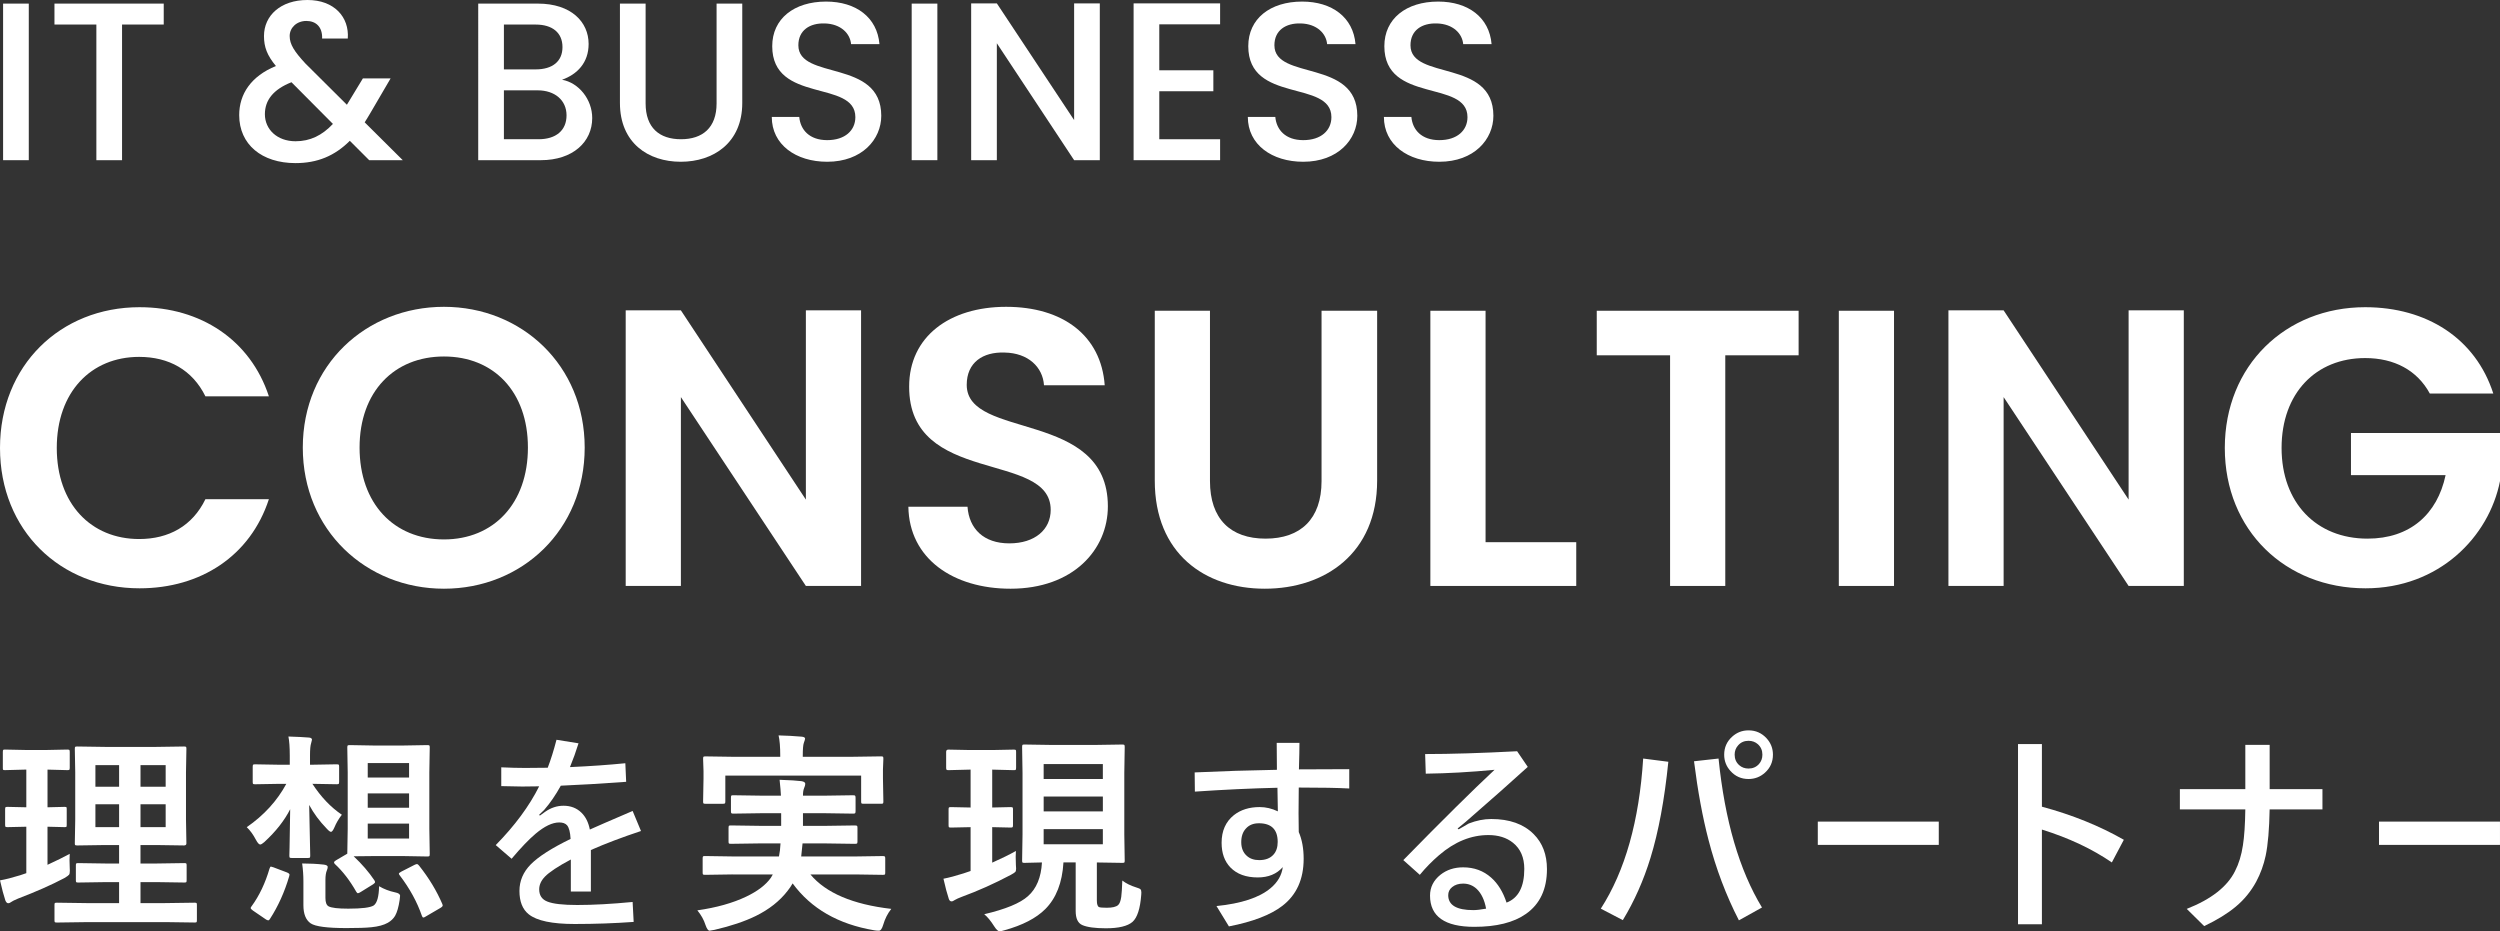
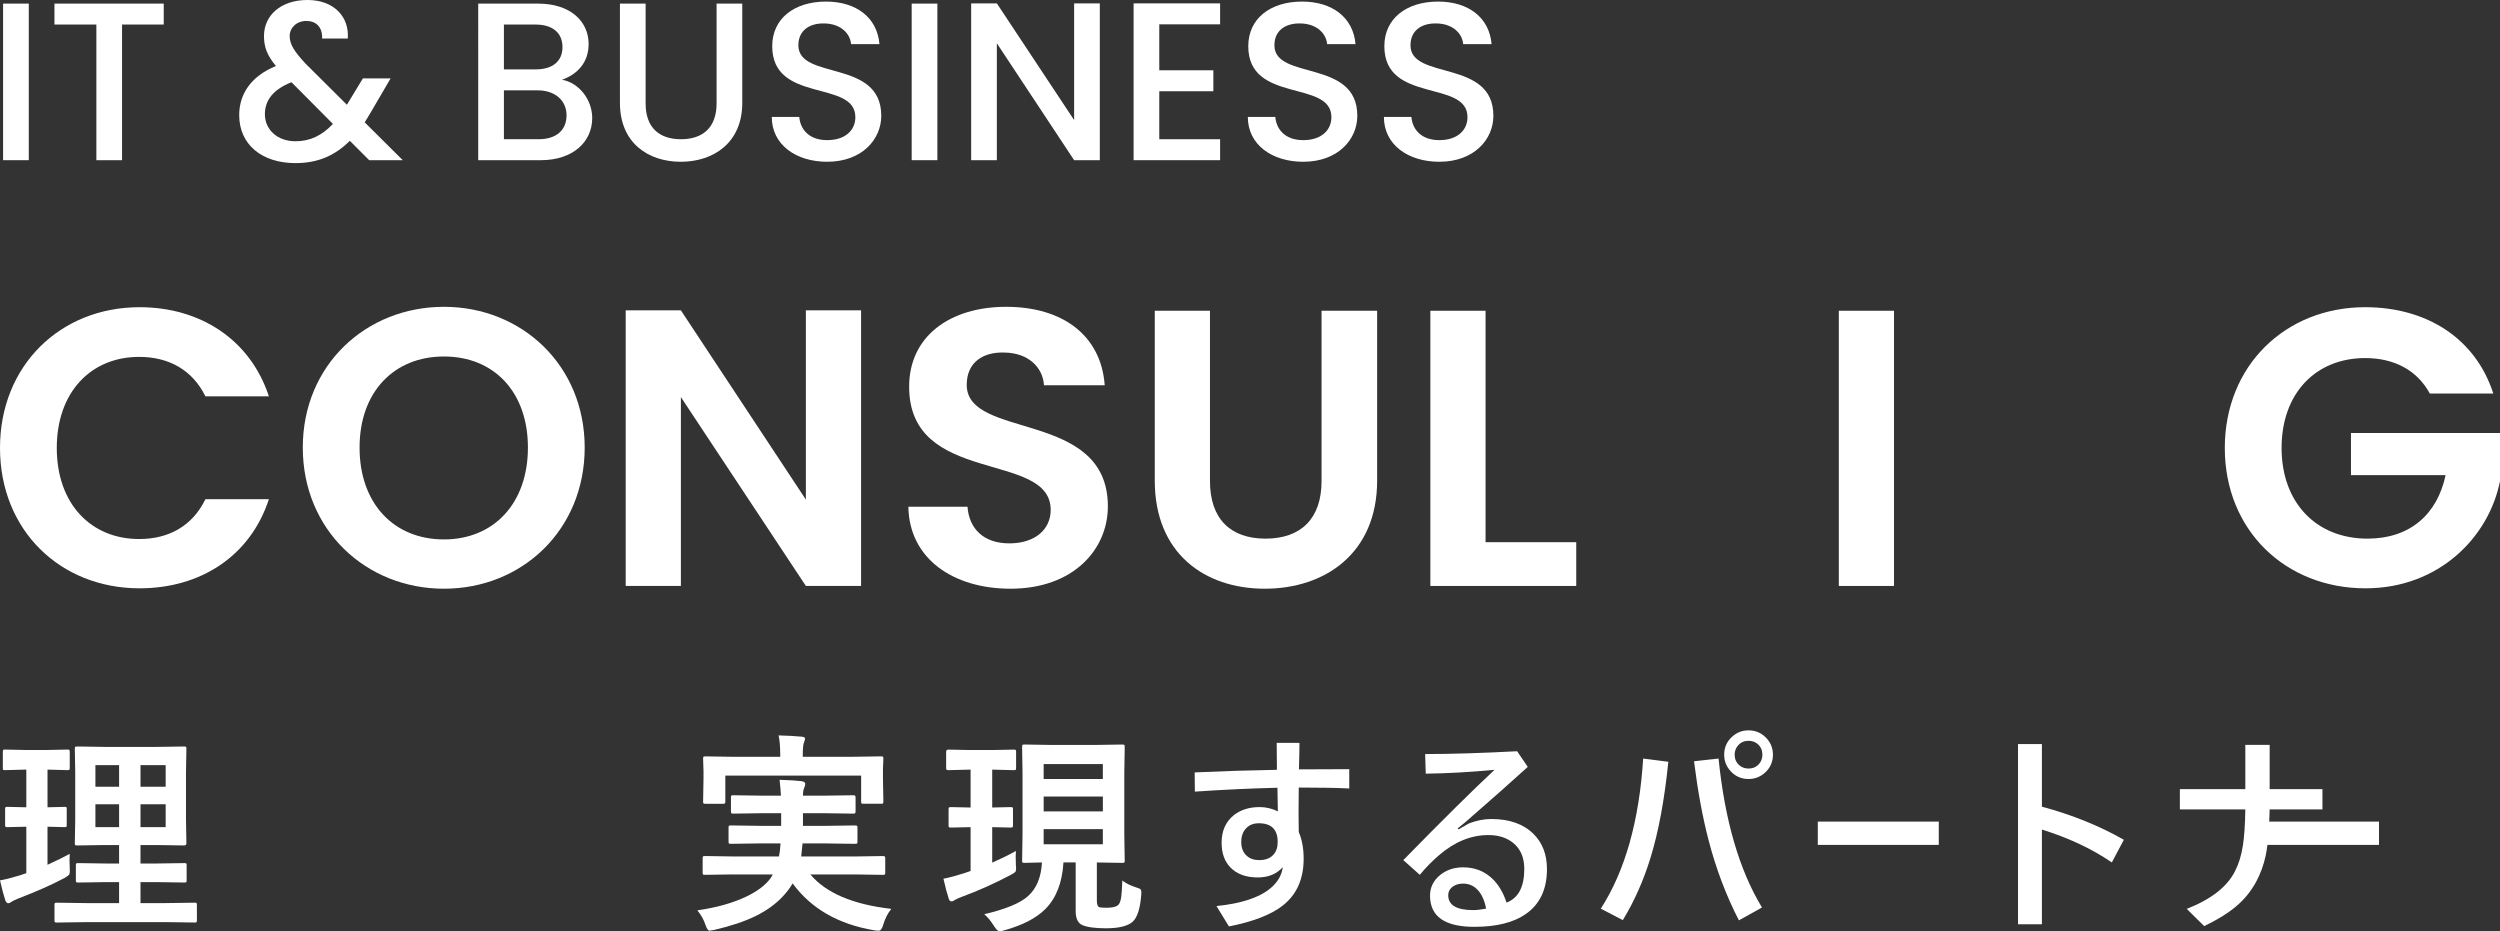
<svg xmlns="http://www.w3.org/2000/svg" id="_レイヤー_2" data-name="レイヤー 2" viewBox="0 0 1331.6 496.06">
  <rect x="0" y="0" width="1331.6" height="496.06" fill="#333333" stroke="none" />
  <defs>
    <style>
      .cls-1 {
        fill: #fff;
      }
    </style>
  </defs>
  <g id="_レイヤー_1-2" data-name="レイヤー 1">
    <g>
      <path class="cls-1" d="M1.65,1.92h13.68v83.4H1.65V1.92Z" />
      <path class="cls-1" d="M29.01,1.92h58.2v11.16h-22.2v72.24h-13.68V13.08h-22.32V1.92Z" />
      <path class="cls-1" d="M171.57,20.52c.24-6.12-3.24-9.36-8.4-9.36s-8.88,3.6-8.88,8.04,2.52,8.28,8.4,14.64l22.08,21.96,8.52-14.04h14.76l-10.8,18.48c-.96,1.68-2.04,3.36-3,4.92l20.28,20.16h-17.88l-10.32-10.32c-8.04,8.04-17.28,11.88-28.92,11.88-18,0-30-9.96-30-25.56,0-11.28,6.36-20.76,19.56-26.16-4.68-5.64-6.36-10.08-6.36-15.96,0-10.92,8.88-19.2,23.16-19.2s22.32,9.12,21.48,20.52h-13.68ZM177.33,66l-22.08-22.2c-9.72,3.84-14.16,9.6-14.16,17.04,0,8.04,6.48,14.4,16.32,14.4,7.8,0,14.16-3.12,19.92-9.24Z" />
      <path class="cls-1" d="M288.08,85.32h-33.36V1.92h31.8c17.64,0,27,9.72,27,21.48,0,10.08-6.12,16.2-14.16,19.08,8.88,1.56,16.08,10.44,16.08,20.4,0,12.72-10.32,22.44-27.36,22.44ZM285.32,13.08h-16.92v23.88h16.92c8.88,0,14.28-4.2,14.28-11.88s-5.4-12-14.28-12ZM286.4,48.12h-18v26.04h18.48c9.24,0,14.88-4.68,14.88-12.72s-6.24-13.32-15.36-13.32Z" />
      <path class="cls-1" d="M330.2,1.92h13.68v53.16c0,12.96,7.32,19.08,18.84,19.08s18.96-6.12,18.96-19.08V1.92h13.68v52.92c0,21.24-15.36,31.32-32.76,31.32s-32.4-10.08-32.4-31.32V1.92Z" />
      <path class="cls-1" d="M440.6,86.16c-16.68,0-29.52-9.12-29.52-23.88h14.64c.6,6.84,5.4,12.36,14.88,12.36s15-5.16,15-12.24c0-20.16-44.28-7.08-44.28-37.8,0-14.64,11.64-23.76,28.68-23.76,15.96,0,27.24,8.4,28.44,22.68h-15.12c-.48-5.64-5.4-10.8-14.04-11.04-7.92-.24-14.04,3.6-14.04,11.64,0,18.84,44.16,7.08,44.16,37.56,0,12.48-10.2,24.48-28.8,24.48Z" />
      <path class="cls-1" d="M485.6,1.92h13.68v83.4h-13.68V1.92Z" />
      <path class="cls-1" d="M585.8,1.8v83.52h-13.68l-41.16-62.28v62.28h-13.68V1.8h13.68l41.16,62.16V1.8h13.68Z" />
      <path class="cls-1" d="M649.88,12.96h-32.4v24.48h28.8v11.16h-28.8v25.56h32.4v11.16h-46.08V1.8h46.08v11.16Z" />
      <path class="cls-1" d="M694.16,86.16c-16.68,0-29.52-9.12-29.52-23.88h14.64c.6,6.84,5.4,12.36,14.88,12.36s15-5.16,15-12.24c0-20.16-44.28-7.08-44.28-37.8,0-14.64,11.64-23.76,28.68-23.76,15.96,0,27.24,8.4,28.44,22.68h-15.12c-.48-5.64-5.4-10.8-14.04-11.04-7.92-.24-14.04,3.6-14.04,11.64,0,18.84,44.16,7.08,44.16,37.56,0,12.48-10.2,24.48-28.8,24.48Z" />
      <path class="cls-1" d="M766.64,86.16c-16.68,0-29.52-9.12-29.52-23.88h14.64c.6,6.84,5.4,12.36,14.88,12.36s15-5.16,15-12.24c0-20.16-44.28-7.08-44.28-37.8,0-14.64,11.64-23.76,28.68-23.76,15.96,0,27.24,8.4,28.44,22.68h-15.12c-.48-5.64-5.4-10.8-14.04-11.04-7.92-.24-14.04,3.6-14.04,11.64,0,18.84,44.16,7.08,44.16,37.56,0,12.48-10.2,24.48-28.8,24.48Z" />
      <path class="cls-1" d="M74.34,163.63c32.55,0,59.01,17.43,68.88,47.46h-33.81c-6.93-14.07-19.53-21-35.28-21-25.62,0-43.89,18.69-43.89,48.51s18.27,48.51,43.89,48.51c15.75,0,28.35-6.93,35.28-21.21h33.81c-9.87,30.24-36.33,47.46-68.88,47.46-42.21,0-74.34-30.87-74.34-74.76s32.13-74.97,74.34-74.97Z" />
      <path class="cls-1" d="M236.46,313.57c-41.37,0-75.18-31.08-75.18-75.18s33.81-74.97,75.18-74.97,74.97,31.08,74.97,74.97-33.39,75.18-74.97,75.18ZM236.46,287.32c26.46,0,44.73-19.11,44.73-48.93s-18.27-48.51-44.73-48.51-44.94,18.69-44.94,48.51,18.27,48.93,44.94,48.93Z" />
      <path class="cls-1" d="M458.64,165.31v146.79h-29.4l-66.57-100.59v100.59h-29.4v-146.79h29.4l66.57,100.8v-100.8h29.4Z" />
      <path class="cls-1" d="M538.22,313.57c-30.45,0-53.97-15.96-54.39-43.68h31.5c.84,11.76,8.61,19.53,22.26,19.53s22.05-7.35,22.05-17.85c0-31.71-75.6-12.6-75.39-65.73,0-26.46,21.42-42.42,51.66-42.42s50.61,15.33,52.5,41.79h-32.34c-.63-9.66-8.4-17.22-21-17.43-11.55-.42-20.16,5.25-20.16,17.22,0,29.4,75.18,13.02,75.18,64.68,0,23.1-18.48,43.89-51.87,43.89Z" />
      <path class="cls-1" d="M615.08,165.52h29.4v90.72c0,20.16,10.92,30.66,29.61,30.66s29.82-10.5,29.82-30.66v-90.72h29.61v90.51c0,38.64-27.72,57.54-59.85,57.54s-58.59-18.9-58.59-57.54v-90.51Z" />
      <path class="cls-1" d="M791.27,165.52v123.27h48.3v23.31h-77.7v-146.58h29.4Z" />
-       <path class="cls-1" d="M850.49,165.52h107.52v23.73h-39.06v122.85h-29.4v-122.85h-39.06v-23.73Z" />
      <path class="cls-1" d="M979.43,165.52h29.4v146.58h-29.4v-146.58Z" />
-       <path class="cls-1" d="M1163.18,165.31v146.79h-29.4l-66.57-100.59v100.59h-29.4v-146.79h29.4l66.57,100.8v-100.8h29.4Z" />
      <path class="cls-1" d="M1328.03,209.62h-33.81c-6.72-12.39-18.9-18.9-34.44-18.9-26.25,0-44.52,18.69-44.52,47.88s18.48,48.3,45.78,48.3c22.68,0,37.17-13.02,41.58-33.81h-50.4v-22.47h79.38v25.62c-5.88,29.82-32.55,57.12-71.61,57.12-42.63,0-74.97-30.87-74.97-74.76s32.34-74.97,74.76-74.97c32.76,0,58.8,16.59,68.25,45.99Z" />
    </g>
    <g>
      <path class="cls-1" d="M37.14,454.8c-.07,1.08-.11,2.24-.11,3.5s.04,2.52.11,3.89c.04.74.06,1.28.06,1.61,0,1.04-.14,1.74-.42,2.11-.28.37-1.1.96-2.47,1.78-6.97,3.67-15.18,7.3-24.63,10.9-2.08.89-3.24,1.46-3.5,1.72-.67.52-1.28.78-1.83.78-.59,0-1.09-.5-1.5-1.5-.85-2.52-1.8-6.08-2.84-10.68,2.85-.48,6.43-1.39,10.73-2.72l3.28-1.11v-24.74l-10.01.22c-.59,0-.96-.07-1.11-.22-.11-.15-.17-.48-.17-1v-8.23c0-.63.07-1.02.22-1.17.15-.11.5-.17,1.06-.17l10.01.22v-20.07h-.67l-10.73.28c-.52,0-.85-.07-1-.22-.07-.15-.11-.5-.11-1.06v-8.34c0-.63.07-1.02.22-1.17.11-.11.41-.17.89-.17l10.73.22h11.84l10.68-.22c.63,0,1,.09,1.11.28.11.15.17.5.17,1.06v8.34c0,.59-.07.96-.22,1.11-.15.11-.5.17-1.06.17l-10.56-.28v20.07l9.12-.22c.56,0,.89.08,1,.22.07.15.11.52.11,1.11v8.23c0,.59-.06.94-.17,1.06s-.43.17-.95.17l-9.12-.22v20.29c4.82-2.22,8.77-4.17,11.84-5.84ZM46.15,491.16l-15.85.22c-.59,0-.96-.07-1.11-.22-.11-.15-.17-.48-.17-1v-8.12c0-.56.06-.9.19-1.03.13-.13.49-.2,1.08-.2l15.85.22h17.29v-11.18h-7.06l-14.68.22c-.63,0-1-.07-1.11-.22-.11-.15-.17-.48-.17-1v-7.9c0-.59.07-.95.22-1.06.15-.11.5-.17,1.06-.17l14.68.22h7.06v-9.84h-7.4l-14.79.22c-.67,0-1.08-.07-1.22-.22-.11-.11-.17-.41-.17-.89l.22-12.68v-25.24l-.22-12.4c0-.63.07-1,.22-1.11.19-.11.57-.17,1.17-.17l14.79.22h27.08l14.9-.22c.59,0,.96.07,1.11.22.11.15.17.5.17,1.06l-.22,12.4v25.24l.22,12.68c0,.74-.43,1.11-1.28,1.11l-14.9-.22h-8.28v9.84h8.62l14.73-.22c.59,0,.95.08,1.06.22.11.15.17.48.17,1v7.9c0,.56-.06.9-.19,1.03-.13.13-.47.2-1.03.2l-14.73-.22h-8.62v11.18h13.07l15.74-.22c.59,0,.95.08,1.06.22.11.15.17.48.17,1v8.12c0,.56-.07.9-.19,1.03-.13.13-.47.19-1.03.19l-15.74-.22h-41.76ZM50.82,419.05h12.62v-11.51h-12.62v11.51ZM50.82,440.57h12.62v-12.18h-12.62v12.18ZM88.24,407.54h-13.4v11.51h13.4v-11.51ZM88.24,440.57v-12.18h-13.4v12.18h13.4Z" />
-       <path class="cls-1" d="M153.61,392.3c4.67.15,8.36.33,11.06.56,1,.11,1.5.5,1.5,1.17,0,.04-.15.63-.44,1.78-.41,1.19-.61,3.36-.61,6.51v5h1.5l12.62-.22c.67,0,1.07.08,1.22.22.11.15.17.5.17,1.06v8.06c0,.63-.09,1-.28,1.11-.15.11-.52.17-1.11.17l-12.62-.22h-.22c4.56,7.01,9.79,12.49,15.68,16.46-1.71,2.22-3.02,4.47-3.95,6.73-.7,1.59-1.32,2.39-1.83,2.39-.48,0-1.24-.57-2.28-1.72-3.86-3.97-6.97-8.17-9.34-12.62.07,5.67.2,11.97.39,18.9.11,4.82.17,7.49.17,8.01,0,.63-.07,1.02-.22,1.17-.15.11-.48.17-1,.17h-8.67c-.59,0-.95-.07-1.06-.22-.11-.15-.17-.52-.17-1.11,0-.44.04-1.89.11-4.34.15-7.52.26-14.29.33-20.29-3.08,6.04-7.64,11.84-13.68,17.4-1.04.93-1.8,1.39-2.28,1.39-.63,0-1.39-.83-2.28-2.5-1.45-2.78-3.08-5.02-4.89-6.73,9.16-6.34,16.18-14.03,21.07-23.08h-3.78l-12.84.22c-.59,0-.96-.07-1.11-.22-.11-.15-.17-.5-.17-1.06v-8.06c0-.63.09-1,.28-1.11.11-.11.44-.17,1-.17l12.84.22h5.62v-4.89c0-4.37-.24-7.75-.72-10.12ZM143.6,462.58c.19-.67.43-1,.72-1,.19,0,.63.13,1.33.39l7.17,2.72c.93.37,1.39.78,1.39,1.22,0,.19-.06.46-.17.83-2.48,8.42-5.89,15.98-10.23,22.69-.3.52-.59.78-.89.78-.44,0-.91-.19-1.39-.56l-6.84-4.67c-.78-.56-1.17-1-1.17-1.33,0-.26.17-.57.5-.95,4.11-5.63,7.3-12.34,9.56-20.13ZM201.93,472.04c2.56,1.52,5.41,2.61,8.56,3.28,1.74.33,2.61.95,2.61,1.83,0,.33-.07,1.06-.22,2.17-.56,3.78-1.37,6.62-2.45,8.51-.89,1.48-2.17,2.71-3.84,3.67-2.15,1.22-5.1,2.02-8.84,2.39-2.93.3-7.34.44-13.23.44-10.19,0-16.53-.83-19.02-2.5-2.59-1.78-3.89-5-3.89-9.67v-12.79c0-3.11-.22-6.26-.67-9.45,4.04,0,7.9.2,11.56.61,1.37.19,2.06.59,2.06,1.22,0,.52-.15,1.13-.44,1.83-.52,1.19-.78,2.89-.78,5.12v9.56c0,2.34.54,3.82,1.61,4.45,1.48.85,5,1.28,10.56,1.28,7.26,0,11.79-.57,13.57-1.72,1.78-1.3,2.72-4.71,2.84-10.23ZM215,397.09l12.62-.22c.63,0,1,.07,1.11.22.11.15.17.5.17,1.06l-.22,13.29v30.08l.22,13.29c0,.63-.06,1.02-.19,1.17-.13.15-.49.22-1.08.22l-12.62-.22h-16.12l-10.51.11c4.45,4.19,8.14,8.47,11.06,12.84.22.41.33.7.33.89,0,.33-.33.72-1,1.17l-6.62,4.11c-.7.44-1.21.67-1.5.67s-.59-.26-.89-.78c-3.41-6-7.21-10.93-11.4-14.79-.3-.33-.44-.61-.44-.83,0-.33.33-.7,1-1.11l6.06-3.56.22-13.18v-30.08l-.22-13.29c0-.63.09-1,.28-1.11.15-.11.52-.17,1.11-.17l12.51.22h16.12ZM195.87,406.43v7.73h22.02v-7.73h-22.02ZM195.87,430.22h22.02v-7.62h-22.02v7.62ZM217.89,446.63v-7.95h-22.02v7.95h22.02ZM223.23,461.08c5.26,6.64,9.4,13.47,12.4,20.52.11.26.17.48.17.67,0,.41-.41.85-1.22,1.33l-7.62,4.45c-.67.45-1.15.67-1.45.67-.33,0-.61-.33-.83-1-2.52-7.3-6.43-14.44-11.73-21.41-.33-.41-.5-.72-.5-.95,0-.26.44-.63,1.33-1.11l7.06-3.61c.56-.26.96-.39,1.22-.39.37,0,.76.28,1.17.83Z" />
-       <path class="cls-1" d="M303.61,408.59c10.79-.48,20.61-1.17,29.47-2.06l.44,9.9c-13.2.96-24.8,1.65-34.81,2.06-2.71,4.93-5.67,9.25-8.9,12.96l-2.61,2.5.33.5,2.84-2.06c3.08-2.15,6.34-3.22,9.79-3.22,3.82,0,6.99,1.22,9.51,3.67,2.26,2.19,3.76,5.19,4.5,9.01,3.08-1.41,10.68-4.71,22.8-9.9l4.45,10.68c-10.16,3.37-19.05,6.75-26.69,10.12v22.13h-10.68v-17.07c-6.82,3.63-11.42,6.67-13.79,9.12-2.04,2.11-3.06,4.38-3.06,6.78,0,3.19,1.45,5.36,4.34,6.5,3,1.22,8.3,1.83,15.9,1.83,8.56,0,18.4-.54,29.52-1.61l.56,10.62c-10.19.74-20.67,1.11-31.42,1.11-12.01,0-20.17-1.72-24.47-5.17-3.3-2.63-4.95-6.78-4.95-12.45,0-5.34,2-10.04,6-14.12,4.15-4.19,11.23-8.71,21.24-13.57-.19-3.59-.82-6.02-1.89-7.28-.89-1-2.28-1.5-4.17-1.5-3.63,0-7.82,2-12.57,6-3.56,3-7.82,7.45-12.79,13.34l-8.45-7.28c10.16-10.34,17.87-20.78,23.13-31.3-2.15.07-5.15.11-9.01.11-2.45,0-6.17-.07-11.18-.22v-10.01c4.78.22,9.01.33,12.68.33,5.23,0,9.25-.04,12.07-.11,1.63-4.23,3.19-9.19,4.67-14.9l11.73,1.89c-1.33,4.3-2.85,8.53-4.56,12.68Z" />
      <path class="cls-1" d="M390.22,465.75l-14.68.22c-.59,0-.96-.07-1.11-.22-.11-.15-.17-.48-.17-1v-7.45c0-.63.07-1.02.22-1.17.15-.11.5-.17,1.06-.17l14.68.22h24.69c.41-1.93.69-4.24.83-6.95h-10.95l-15.46.22c-.63,0-1-.07-1.11-.22-.11-.15-.17-.48-.17-1v-7.23c0-.63.07-1.02.22-1.17.15-.11.5-.17,1.06-.17l15.46.22h11.29v-6.73h-10.51l-15.01.22c-.59,0-.94-.09-1.06-.28-.11-.15-.17-.5-.17-1.06v-7.06c0-.67.07-1.08.22-1.22.11-.11.44-.17,1-.17l15.01.22h10.4c-.07-1.85-.32-4.67-.72-8.45,5.6.19,9.47.43,11.62.72,1.37.22,2.06.7,2.06,1.45,0,.56-.22,1.35-.67,2.39-.37.89-.56,2.19-.56,3.89h11.73l14.9-.22c.67,0,1.06.09,1.17.28.15.15.22.52.22,1.11v7.06c0,.63-.09,1.02-.28,1.17-.15.11-.52.17-1.11.17l-14.9-.22h-11.73v6.73h12.29l15.35-.22c.67,0,1.07.09,1.22.28.11.15.17.5.17,1.06v7.23c0,.59-.09.95-.28,1.06-.15.11-.52.17-1.11.17l-15.35-.22h-12.51c-.04.52-.28,2.84-.72,6.95h28.69l14.73-.22c.63,0,1.02.09,1.17.28.11.15.17.5.17,1.06v7.45c0,.56-.06.9-.19,1.03-.13.13-.51.19-1.14.19l-14.73-.22h-23.8c8.23,9.86,22.59,15.98,43.09,18.35-1.93,2.41-3.37,5.26-4.34,8.56-.59,2.04-1.35,3.06-2.28,3.06s-1.76-.08-2.5-.22c-19.13-3.23-33.6-11.55-43.43-24.97-.85,1.48-1.76,2.82-2.72,4-4.19,5.41-9.82,9.86-16.9,13.34-5.89,2.89-13.23,5.36-22.02,7.4-1.52.3-2.39.45-2.61.45-.74,0-1.46-1.02-2.17-3.06-.85-2.71-2.3-5.3-4.34-7.78,10.16-1.45,18.81-3.87,25.97-7.28,6.15-2.93,10.56-6.3,13.23-10.12l1-1.72h-21.41ZM454.22,403.09l15.07-.22c.59,0,.94.08,1.06.22.11.15.17.5.17,1.06l-.22,5.67v4.78l.22,12.29c0,.59-.07.95-.22,1.06-.15.11-.48.17-1,.17h-9.34c-.63,0-1-.07-1.11-.22-.11-.15-.17-.48-.17-1v-13.79h-72.34v13.79c0,.59-.09.95-.28,1.06-.15.11-.52.17-1.11.17h-9.17c-.63,0-1-.07-1.11-.22-.11-.15-.17-.48-.17-1l.22-12.29v-3.89l-.22-6.56c0-.63.07-1,.22-1.11.15-.11.5-.17,1.06-.17l15.01.22h24.8v-.56c0-4.71-.3-8.32-.89-10.84,4.37.11,8.47.33,12.29.67,1.22.11,1.83.46,1.83,1.06,0,.3-.22,1.06-.67,2.28-.37,1-.56,3.28-.56,6.84v.56h26.63Z" />
      <path class="cls-1" d="M528.93,409.93h-.44v20.18l9.79-.22c.59,0,.96.08,1.11.22.11.15.17.48.17,1v8.45c0,.59-.09.95-.28,1.06-.11.11-.44.17-1,.17l-9.79-.22v18.91c5.15-2.3,9.36-4.37,12.62-6.23-.07.96-.11,2.02-.11,3.17,0,1.04.04,2.48.11,4.34.07.96.11,1.59.11,1.89,0,.85-.15,1.45-.44,1.78-.3.33-1.09.85-2.39,1.56-8.67,4.6-17.4,8.51-26.19,11.73-1.56.59-2.74,1.13-3.56,1.61-.74.52-1.33.78-1.78.78-.7,0-1.21-.46-1.5-1.39-.85-2.52-1.8-6.08-2.84-10.68,3.04-.59,6.6-1.54,10.68-2.84.85-.26,2.11-.69,3.78-1.28v-23.35l-10.45.22c-.63,0-1-.07-1.11-.22-.11-.15-.17-.48-.17-1v-8.45c0-.59.07-.95.22-1.06.15-.11.5-.17,1.06-.17l10.45.22v-20.18h-.67l-11.18.28c-.56,0-.89-.09-1-.28-.11-.15-.17-.52-.17-1.11v-8.34c0-.82.39-1.22,1.17-1.22l11.18.22h12.62l11.06-.22c.59,0,.95.08,1.06.22.11.15.17.48.17,1v8.34c0,.67-.07,1.08-.22,1.22-.15.11-.48.17-1,.17l-11.06-.28ZM597.82,469.03c1.89,1.48,4.37,2.71,7.45,3.67,1.15.33,1.89.67,2.22,1,.3.33.44.89.44,1.67,0,.33-.02.76-.06,1.28-.56,7.34-2.11,12.14-4.67,14.4-2.63,2.26-7.36,3.39-14.18,3.39-5.78,0-9.97-.58-12.57-1.72-2.34-1.04-3.5-3.54-3.5-7.51v-25.85h-6.51c-.63,10.75-3.86,19.04-9.67,24.85-4.86,4.86-12.12,8.62-21.8,11.29-1.26.37-2.09.56-2.5.56-.82,0-1.8-.91-2.95-2.72-1.82-2.89-3.58-5.02-5.28-6.39,11.38-2.67,19.15-5.88,23.3-9.62,4.52-4,7.01-9.99,7.45-17.96-2.63.04-5,.09-7.12.17-1.41.04-2.15.06-2.22.06-.59,0-.95-.07-1.06-.22-.11-.15-.17-.5-.17-1.06l.22-13.84v-32.69l-.22-13.84c0-.67.07-1.08.22-1.22.15-.11.48-.17,1-.17l14.23.22h23.63l14.29-.22c.63,0,1,.09,1.11.28.11.15.17.52.17,1.11l-.22,13.84v32.69l.22,13.84c0,.59-.07.96-.19,1.08-.13.13-.49.2-1.08.2l-13.57-.22v20.29c0,2,.41,3.17,1.22,3.5.56.22,1.93.33,4.11.33,2.89,0,4.87-.46,5.95-1.39.81-.67,1.39-2.15,1.72-4.45.22-1.63.41-4.5.56-8.62ZM587.42,406.98h-31.53v7.95h31.53v-7.95ZM555.9,432.17h31.53v-7.9h-31.53v7.9ZM587.42,449.69v-8.06h-31.53v8.06h31.53Z" />
      <path class="cls-1" d="M691.77,419.49c-.07,5.75-.11,10.31-.11,13.68,0,3.78.04,7.12.11,10.01,1.74,4,2.61,8.75,2.61,14.23,0,10.94-3.8,19.31-11.4,25.13-6.23,4.78-15.7,8.42-28.41,10.9l-6.62-10.84c13.23-1.33,22.83-4.5,28.8-9.51,3.78-3.15,5.95-6.89,6.51-11.23-3.23,3.67-7.67,5.5-13.34,5.5-6.26,0-11.12-1.78-14.57-5.34-3.11-3.23-4.67-7.6-4.67-13.12,0-6.34,2.19-11.25,6.56-14.74,3.63-2.85,8.21-4.28,13.73-4.28,3.26,0,6.49.76,9.67,2.28l-.22-12.57c-14.12.33-28.78,1.02-43.98,2.06l-.11-10.23c14.49-.67,29.1-1.13,43.81-1.39l-.11-14.35h12.12c0,2.74-.09,7.45-.28,14.12,6.08-.07,15.01-.11,26.8-.11v10.29c-6-.33-14.98-.5-26.91-.5ZM670.48,438.51c-2.89,0-5.17.93-6.84,2.78-1.67,1.78-2.5,4.21-2.5,7.28s.98,5.54,2.95,7.28c1.67,1.52,3.87,2.28,6.62,2.28,3.34,0,5.88-.98,7.62-2.95,1.48-1.67,2.22-3.91,2.22-6.73,0-6.63-3.36-9.95-10.06-9.95Z" />
      <path class="cls-1" d="M759.09,401.64c13.57,0,29.9-.5,48.99-1.5l5.67,8.34c-8.3,7.56-19.31,17.31-33.03,29.25l-4.34,3.56.56.45,5.39-3.11c4.08-1.59,8.06-2.39,11.95-2.39,9.75,0,17.29,2.69,22.63,8.06,4.71,4.71,7.06,10.92,7.06,18.63,0,10.68-3.73,18.63-11.18,23.85-6.52,4.6-15.7,6.89-27.52,6.89-15.72,0-23.58-5.54-23.58-16.62,0-4.45,1.85-8.15,5.56-11.12,3.34-2.63,7.36-3.95,12.07-3.95,5.86,0,10.84,1.83,14.96,5.5,3.59,3.19,6.32,7.62,8.17,13.29,6.3-2.41,9.45-8.4,9.45-17.96,0-6.04-2-10.68-6-13.9-3.41-2.74-7.78-4.12-13.12-4.12-9.23,0-18,3.58-26.3,10.73-3.71,3.19-7.12,6.67-10.23,10.45l-8.79-7.84c20.57-21.02,36.77-37.05,48.6-48.1-12.79,1.22-25,1.91-36.64,2.06l-.33-10.45ZM791.56,483.99c-.85-4.63-2.52-8.14-5-10.51-2.04-1.89-4.45-2.84-7.23-2.84-2.41,0-4.37.63-5.89,1.89-1.37,1.11-2.06,2.54-2.06,4.28,0,5.3,4.45,7.95,13.34,7.95,1.74,0,4.02-.26,6.84-.78Z" />
      <path class="cls-1" d="M852.65,483.99c12.94-20.09,20.46-46.74,22.57-79.96l13.4,1.72c-2.04,20.17-5.21,37.24-9.51,51.21-3.71,12.05-8.62,23.09-14.73,33.14l-11.73-6.12ZM902.3,405.48l13.07-1.45c3.34,32.99,11.05,59.44,23.13,79.34l-12.29,6.84c-6.82-13.23-12.21-27.5-16.18-42.81-3.15-12.05-5.73-26.02-7.73-41.92ZM931.33,389.02c3.85,0,7.08,1.43,9.67,4.28,2.22,2.45,3.34,5.34,3.34,8.67,0,3.86-1.43,7.06-4.28,9.62-2.48,2.22-5.39,3.34-8.73,3.34-3.86,0-7.06-1.43-9.62-4.28-2.22-2.45-3.34-5.34-3.34-8.67,0-3.85,1.43-7.06,4.28-9.62,2.45-2.22,5.34-3.34,8.67-3.34ZM931.33,394.58c-2.26,0-4.1.8-5.5,2.39-1.26,1.37-1.89,3.04-1.89,5,0,2.26.8,4.11,2.39,5.56,1.37,1.22,3.04,1.83,5,1.83,2.26,0,4.11-.8,5.56-2.39,1.22-1.37,1.83-3.04,1.83-5,0-2.26-.8-4.11-2.39-5.56-1.37-1.22-3.04-1.83-5-1.83Z" />
      <path class="cls-1" d="M968.23,437.62h64.44v12.4h-64.44v-12.4Z" />
      <path class="cls-1" d="M1087.59,429.67c16.12,4.34,30.67,10.21,43.65,17.63l-6.39,12.07c-10.56-7.23-22.98-13.07-37.25-17.51v50.43h-12.73v-95.97h12.73v33.36Z" />
      <path class="cls-1" d="M1208.9,420.33h28.13v10.79h-28.13c-.19,10.56-.89,18.78-2.11,24.63-1.04,4.89-2.72,9.53-5.06,13.9-2.78,5.12-6.41,9.55-10.9,13.29-4.3,3.6-9.9,7.04-16.79,10.34l-9.29-9.17c13.01-5.12,21.57-11.81,25.69-20.07,2.04-3.97,3.45-8.56,4.23-13.79.74-4.71,1.17-11.08,1.28-19.13h-34.86v-10.79h34.86v-23.58h12.96v23.58Z" />
-       <path class="cls-1" d="M1267.15,437.62h64.44v12.4h-64.44v-12.4Z" />
+       <path class="cls-1" d="M1267.15,437.62v12.4h-64.44v-12.4Z" />
    </g>
  </g>
</svg>